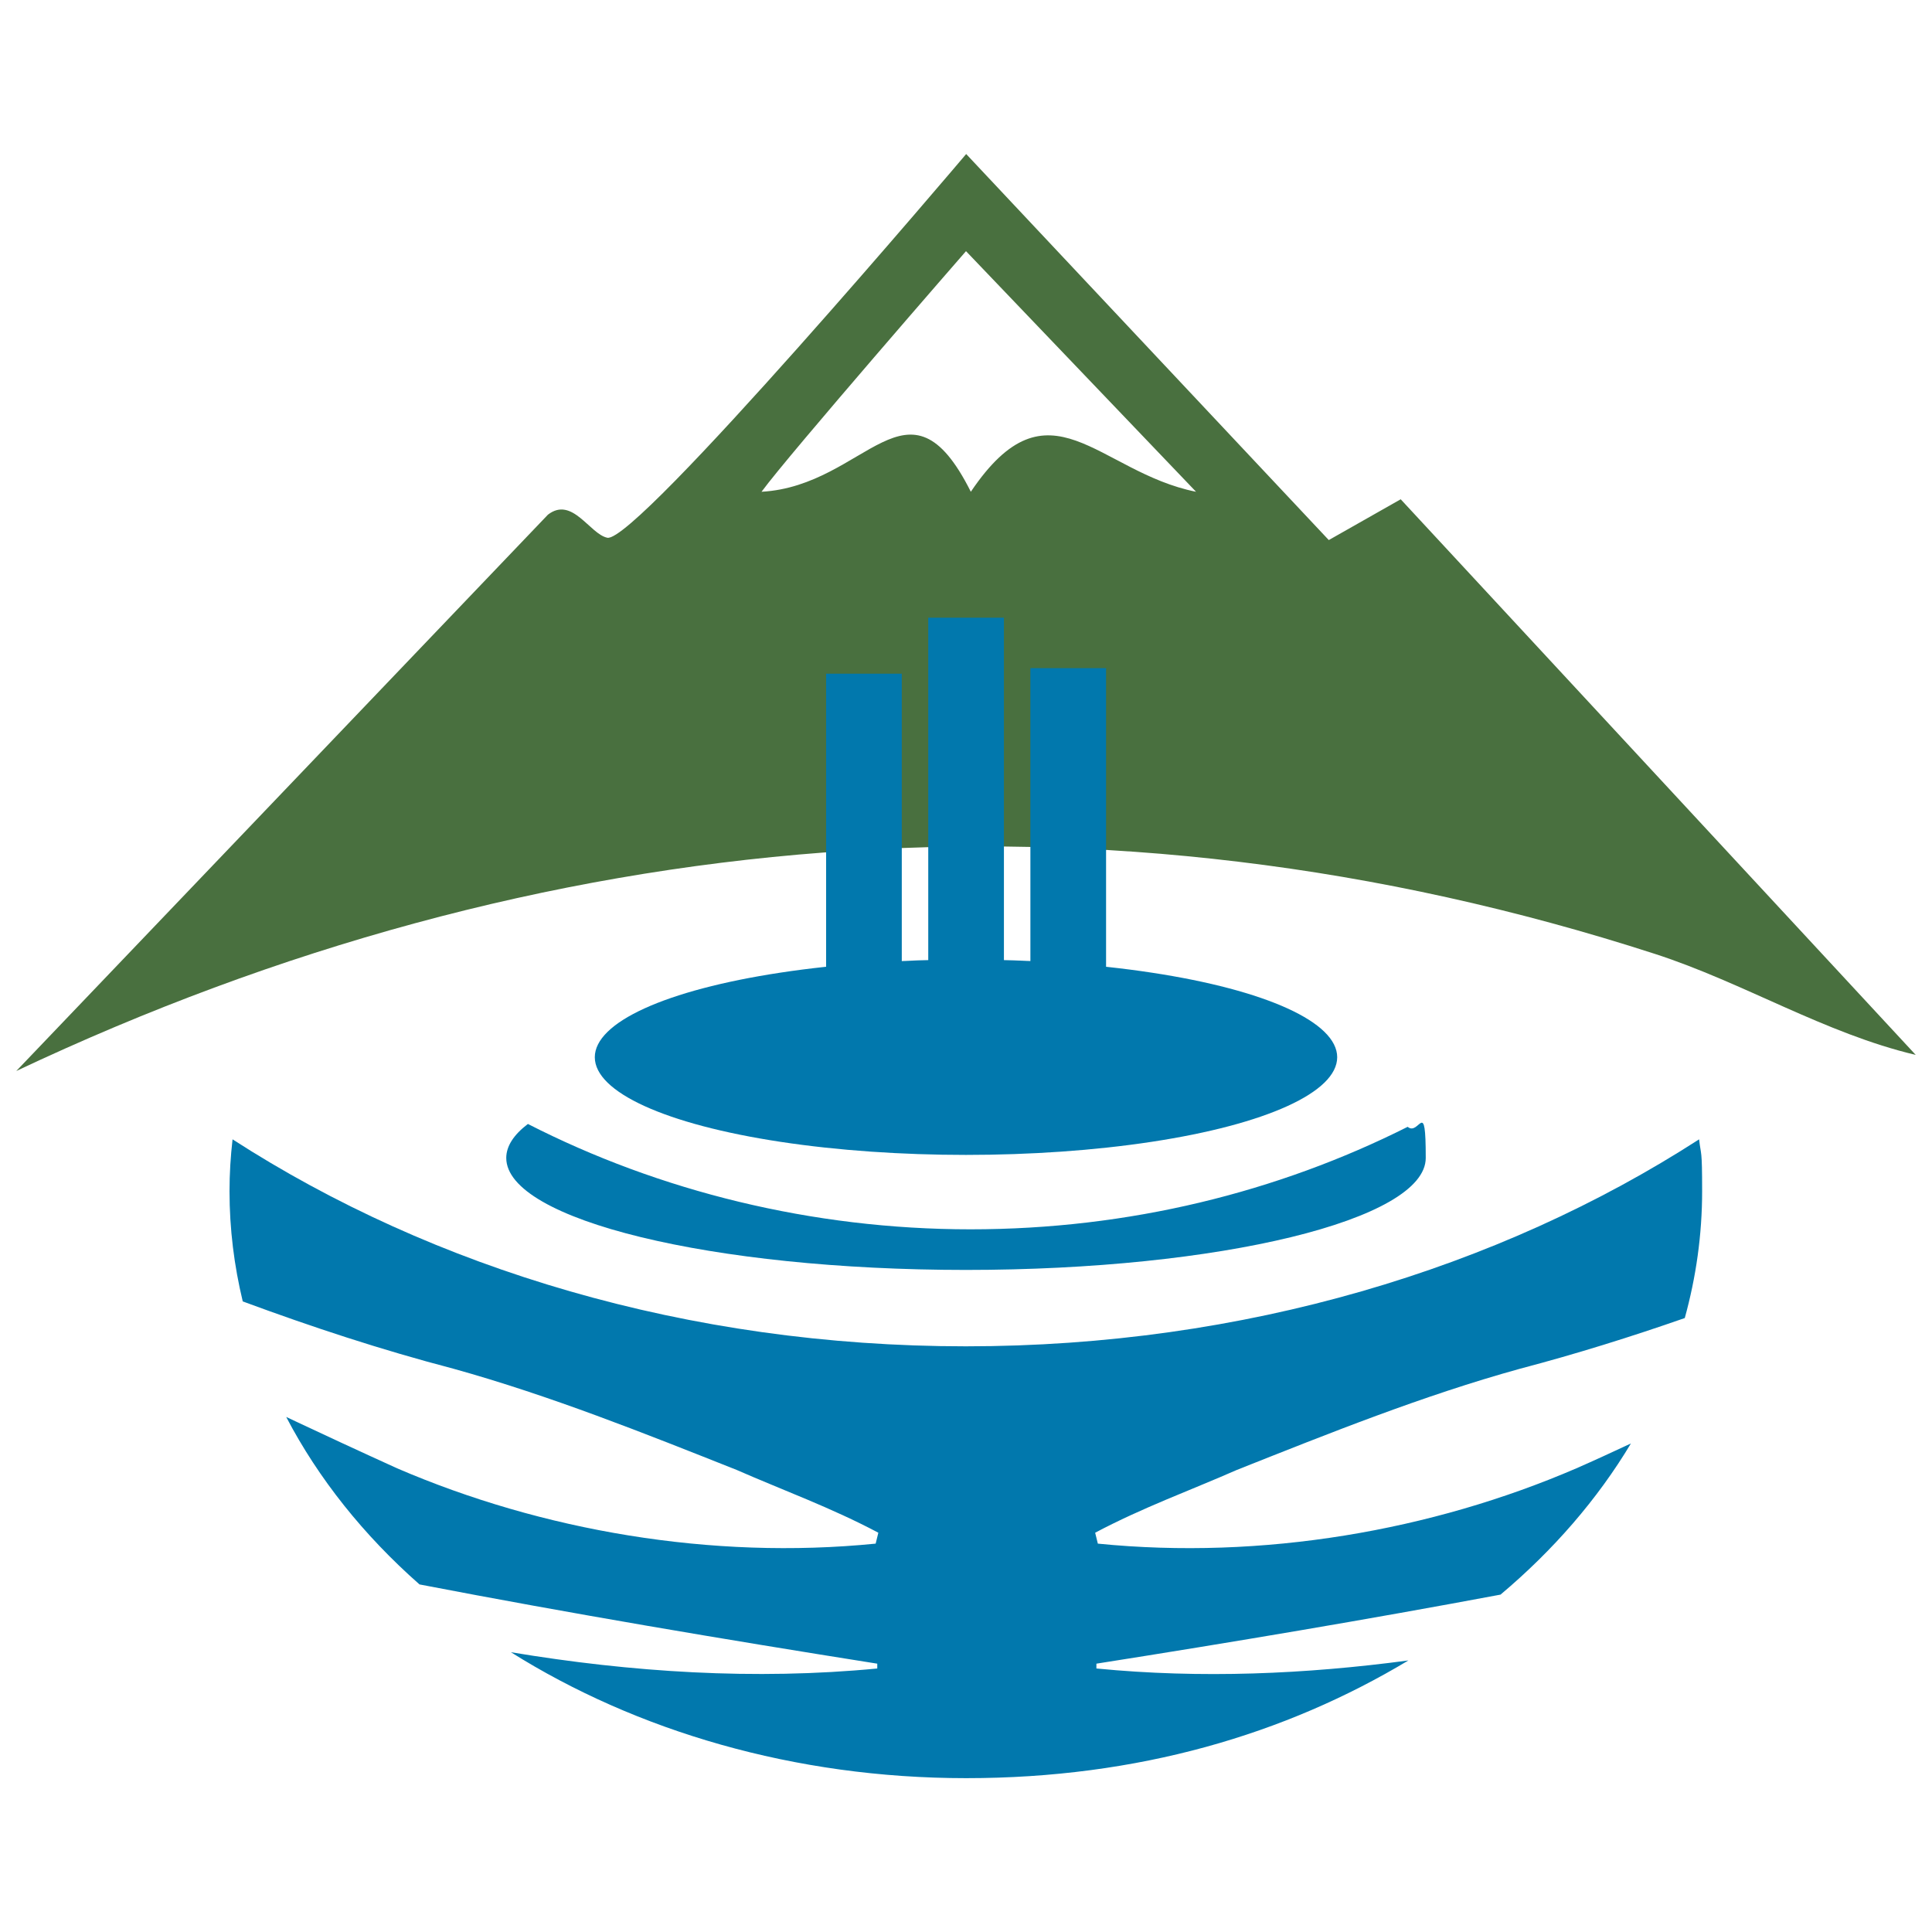
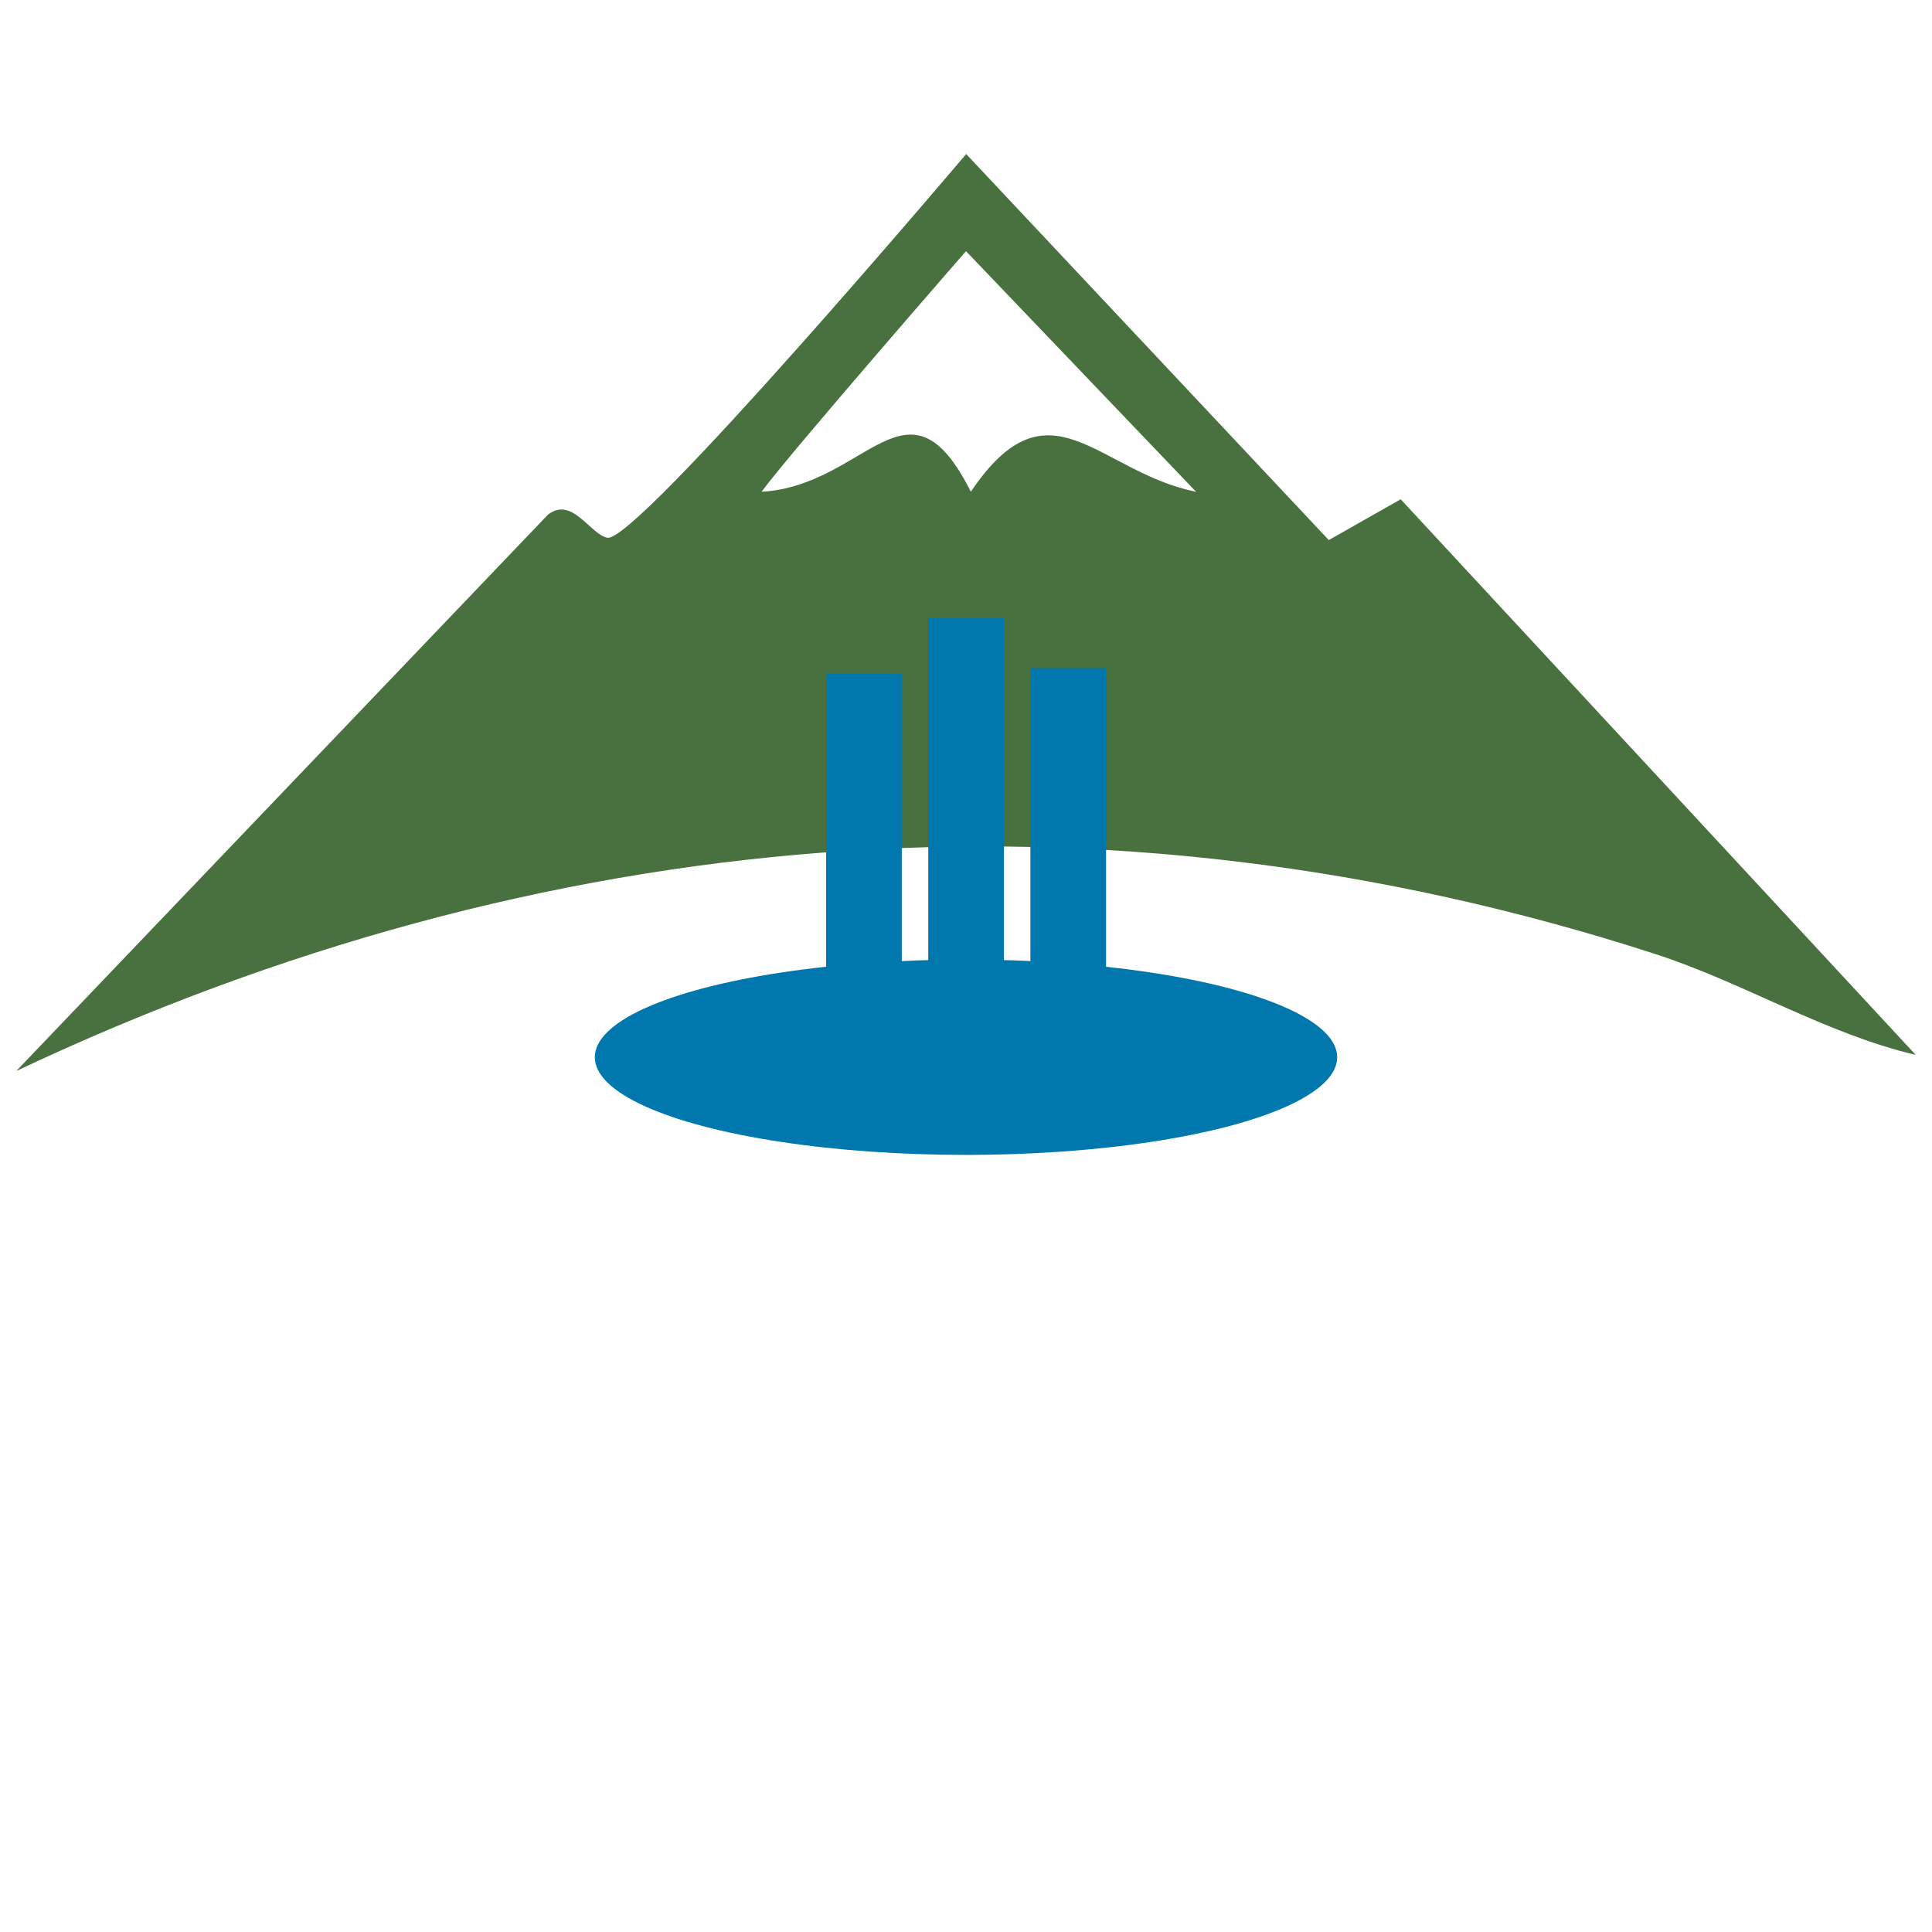
<svg xmlns="http://www.w3.org/2000/svg" id="Capa_1" viewBox="0 0 1080 1080">
  <defs>
    <style>      .st0 {        fill: #49703f;      }      .st1 {        fill: #0178ad;      }    </style>
  </defs>
  <path class="st0" d="M783,279.1l-40.2,22.8-202.7-215.8s-184.4,217.8-200.6,214.5c-9.8-2-19.6-23.4-33.2-12.9L9.1,598.7c292.6-138.2,606.2-165.7,915.9-65.5,49.5,16,95.1,44.5,145.9,56.5l-287.9-310.6ZM668.6,274.9c-55-11-82-65.1-125.9,0-35.2-70.2-58.2-3.3-117,0,15.7-21.4,114.3-134.5,114.3-134.5l128.6,134.5Z" />
-   <path class="st1" d="M612.9,932.7s0-2.7,0-2.7c76.2-12,151.2-24.6,225.9-38.6,29.5-24.8,54.2-53.3,72.9-84.5-10.1,4.7-20.2,9.4-30.5,13.9-80.9,34.9-175.6,51.3-267.5,42.1,0,0-1.5-6.1-1.5-6.1,26.6-14.1,53.3-23.7,79.2-35.1,51.4-20.4,104.1-41.6,158.4-56.6,31.2-8.2,61.9-17.8,92-28.3,6.3-22.8,9.7-46.5,9.7-70.9s-.6-19.4-1.7-29c-112,72.3-254.5,115.7-409.9,115.7s-297.9-43.4-409.9-115.7c-1.1,9.6-1.7,19.2-1.7,29,0,21.1,2.6,41.7,7.4,61.6,38.4,14.2,77.5,27.1,117.7,37.6,54.3,15.1,107,36.2,158.4,56.6,26,11.4,52.6,21,79.2,35.1l-1.5,6.1c-91.9,9.2-186.7-7.3-267.5-42.1-20.7-9.4-41.4-19-62-28.7,18.1,34.6,43.4,66.2,74.5,93.6,84.7,16.3,169.5,30.6,255.9,44.3,0,0,0,2.7,0,2.7-68.6,6.6-137.5,2.1-204.8-9.1,70.1,44,158.4,70.4,254.5,70.4s178.4-24.5,247.2-65.8c-57.6,7.7-116,10.2-174.3,4.5Z" />
  <ellipse class="st1" cx="540" cy="591" rx="207.5" ry="54.6" />
-   <path class="st1" d="M786.9,629.9c-72.6,36.5-155.9,57.3-244.4,57.3s-174.1-21.4-247.4-58.9c-7.9,6-12.1,12.4-12.1,19,0,34.6,115.1,62.6,257,62.6s257-28,257-62.6-3.6-11.9-10.1-17.4Z" />
  <g>
    <rect class="st1" x="461.8" y="376.6" width="42.3" height="205" />
    <rect class="st1" x="518.9" y="345.3" width="42.3" height="205" />
    <rect class="st1" x="576" y="373.5" width="42.3" height="205" />
  </g>
</svg>